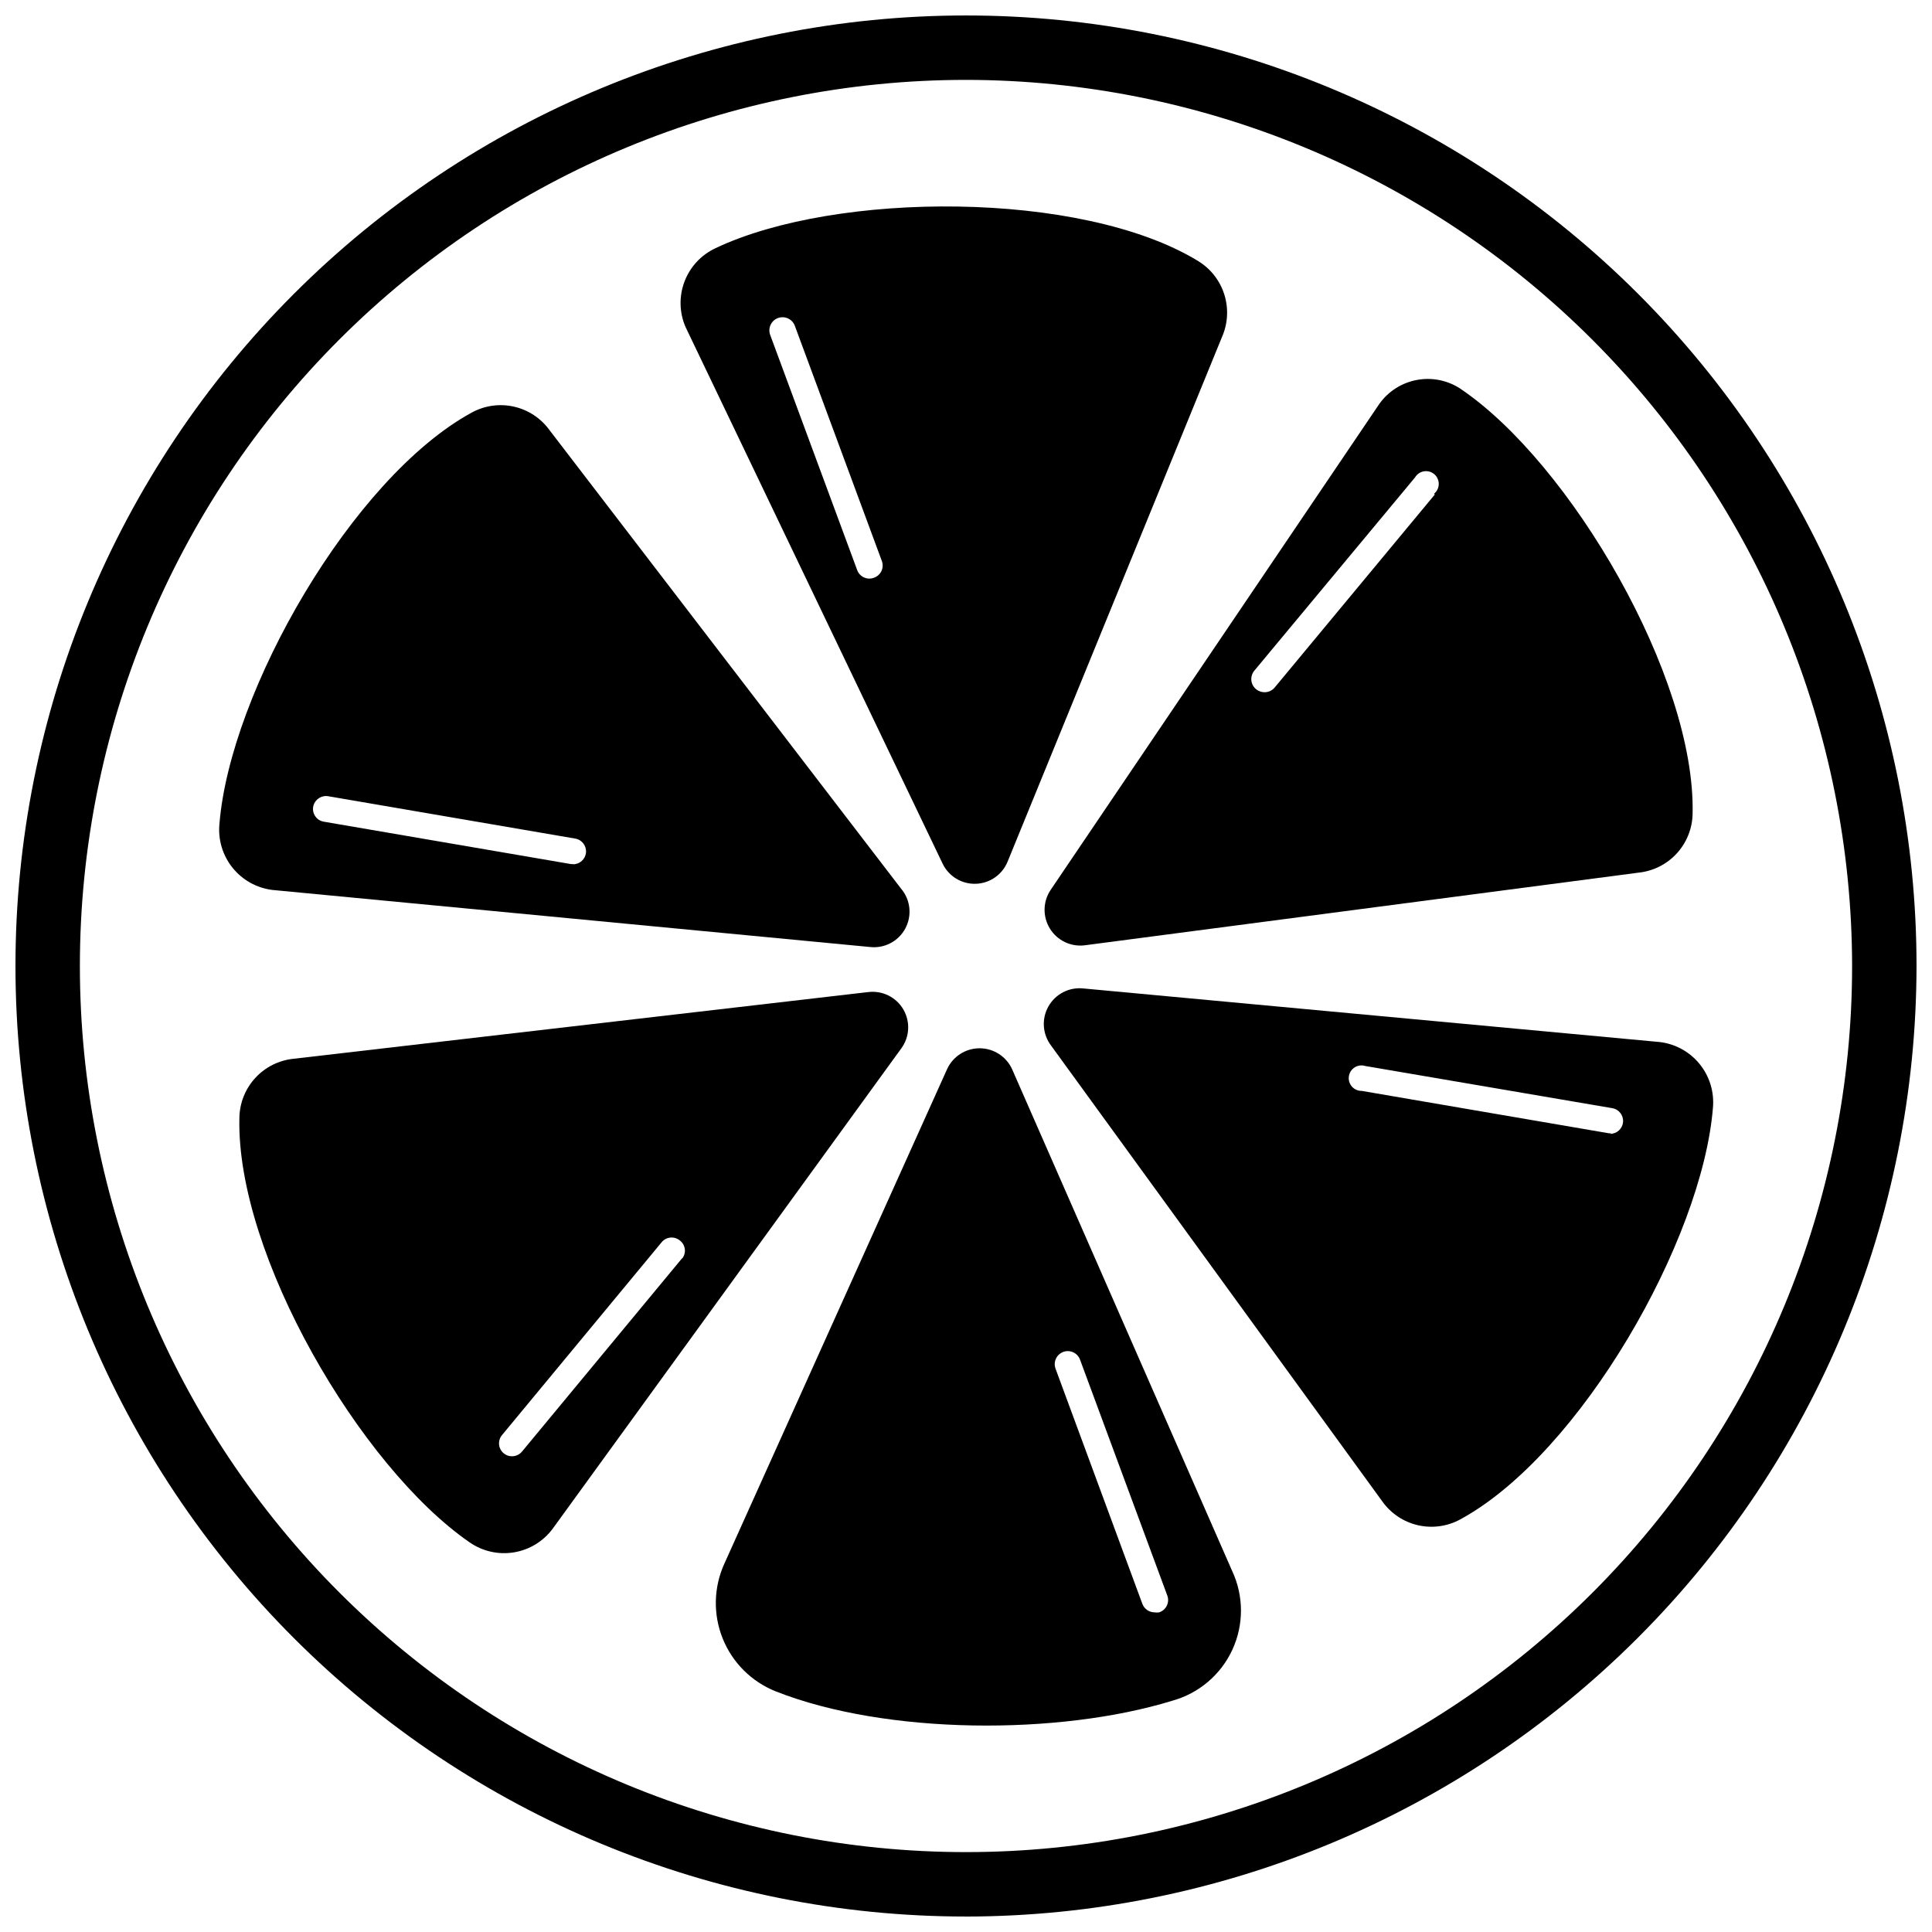
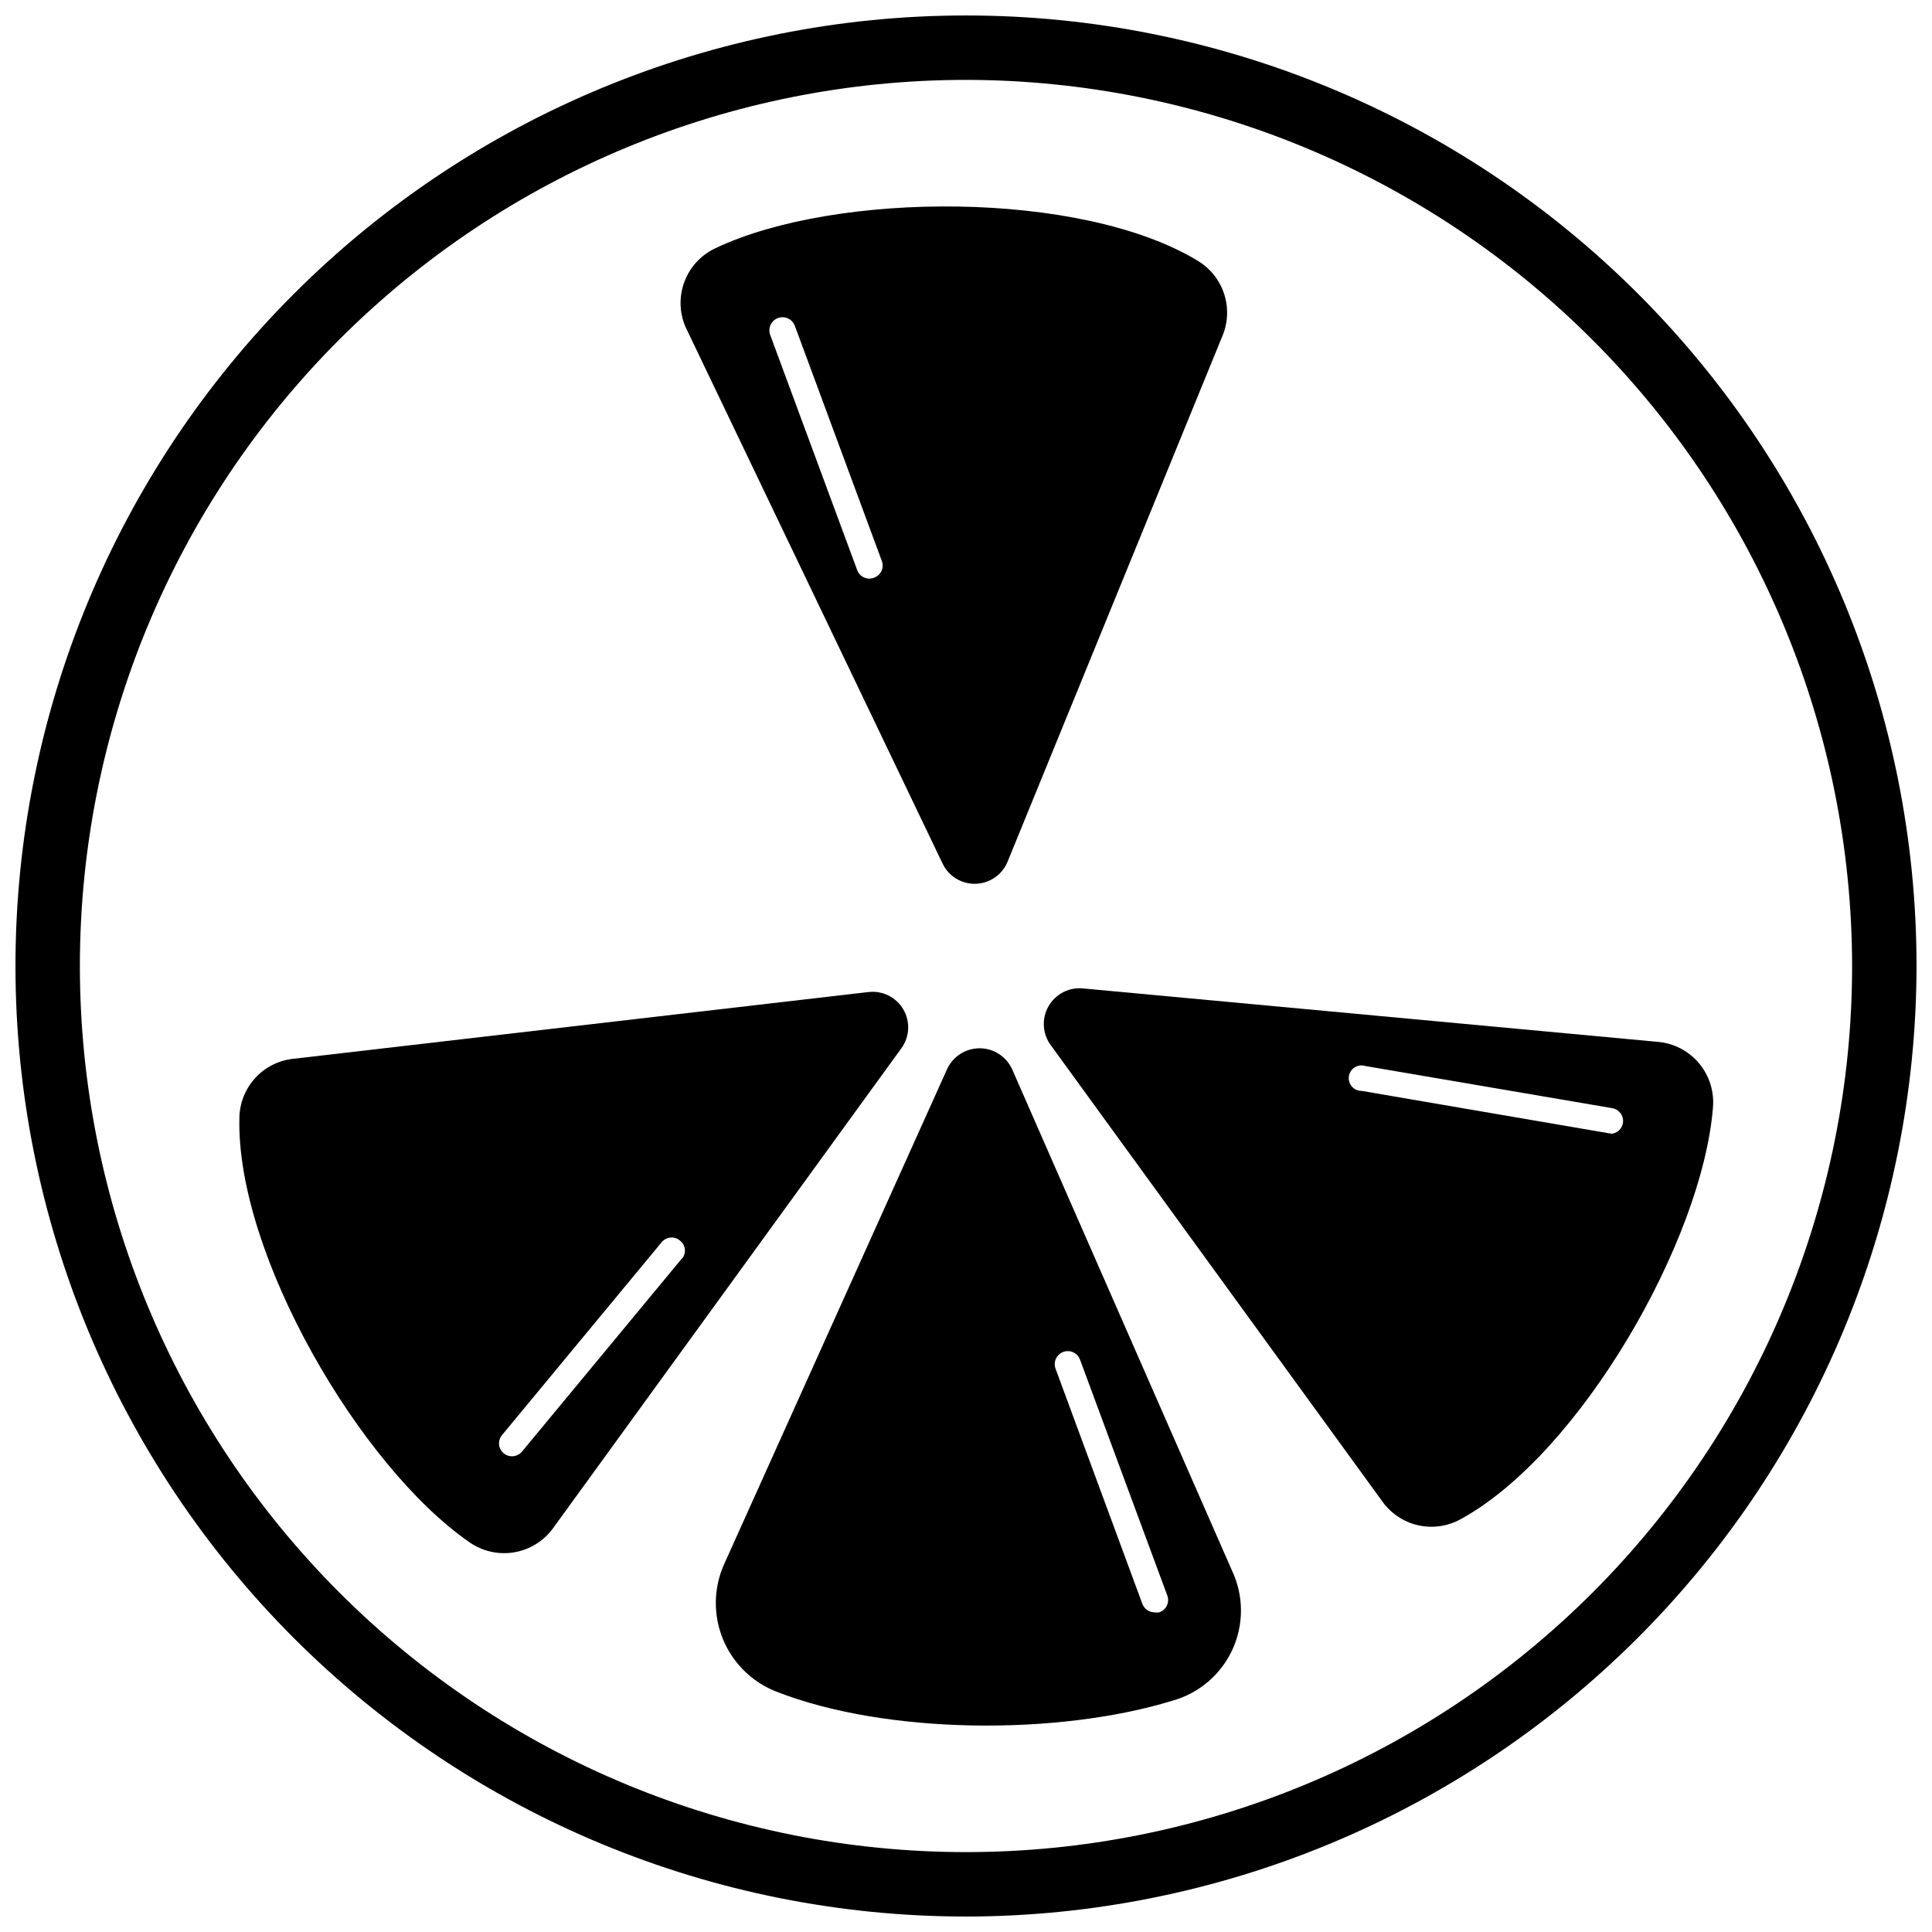
<svg xmlns="http://www.w3.org/2000/svg" width="800px" height="800px" version="1.1" viewBox="144 144 512 512">
  <defs>
    <clipPath id="a">
      <path d="m148.09 148.09h503.81v503.81h-503.81z" />
    </clipPath>
  </defs>
  <g clip-path="url(#a)">
    <path d="m400 651.9c-66.812 0-130.88-26.539-178.12-73.781-47.242-47.242-73.781-111.31-73.781-178.12 0-66.812 26.539-130.88 73.781-178.12s111.31-73.781 178.12-73.781c66.809 0 130.88 26.539 178.12 73.781 47.242 47.242 73.781 111.31 73.781 178.12-0.078 66.785-26.645 130.81-73.867 178.04-47.227 47.223-111.25 73.789-178.04 73.867zm0-486.73c-62.281 0-122.01 24.742-166.05 68.781-44.039 44.035-68.781 103.77-68.781 166.05 0 62.277 24.742 122.01 68.781 166.05 44.035 44.035 103.77 68.777 166.05 68.777 62.277 0 122.01-24.742 166.05-68.777 44.035-44.039 68.777-103.77 68.777-166.05-0.066-62.262-24.828-121.95-68.852-165.98-44.023-44.023-103.71-68.785-165.97-68.852z" />
  </g>
  <path d="m461.46 213.14c-30.883-18.793-96.027-18.488-127.82-3.375-3.793 1.758-6.75 4.926-8.234 8.832-1.488 3.906-1.391 8.238 0.273 12.074l68.113 142.18c1.605 3.367 5.051 5.473 8.781 5.363s7.043-2.41 8.449-5.867l56.781-138.95c1.594-3.57 1.828-7.602 0.66-11.332-1.168-3.731-3.664-6.902-7.008-8.922zm-85.902 83.984c-1.766 0.645-3.723-0.254-4.383-2.016l-23.074-62.371c-0.652-1.809 0.281-3.805 2.09-4.461 1.809-0.652 3.805 0.285 4.461 2.094l23.074 62.371c0.301 0.867 0.242 1.82-0.164 2.644-0.406 0.824-1.129 1.449-2.004 1.738z" />
-   <path d="m382.82 379.54-93.207-121.57c-2.281-3.148-5.633-5.356-9.426-6.207-3.793-0.855-7.769-0.293-11.18 1.574-31.738 17.332-64.035 73.91-66.855 109.02-0.398 4.164 0.84 8.32 3.457 11.582 2.613 3.266 6.398 5.383 10.551 5.902l158.3 15.113c3.844 0.473 7.586-1.453 9.434-4.859s1.422-7.594-1.07-10.559zm-86.957-6.551h-0.555l-65.496-11.234c-1.863-0.309-3.125-2.066-2.82-3.93 0.332-1.867 2.106-3.125 3.977-2.82l65.496 11.234c1.758 0.305 2.984 1.906 2.828 3.68s-1.648 3.133-3.434 3.121z" />
  <path d="m374.15 406.9-152.35 17.684c-3.906 0.395-7.531 2.215-10.18 5.117-2.648 2.898-4.137 6.672-4.18 10.602-0.855 36.125 31.992 92.398 60.961 112.4 3.422 2.398 7.641 3.363 11.762 2.695 4.121-0.668 7.82-2.918 10.305-6.273l92.398-127.31c2.211-3.027 2.418-7.074 0.527-10.309-1.891-3.238-5.519-5.043-9.242-4.602zm-49.375 70.535-42.469 51.285c-0.656 0.762-1.613 1.203-2.621 1.207-0.812 0.012-1.602-0.273-2.215-0.805-1.434-1.203-1.637-3.336-0.453-4.785l42.371-51.188c1.215-1.418 3.348-1.598 4.785-0.402 0.723 0.547 1.195 1.363 1.309 2.266 0.113 0.898-0.141 1.809-0.703 2.519z" />
  <path d="m470.53 560.31-58.289-132.91c-1.527-3.402-4.91-5.594-8.641-5.594-3.731 0-7.113 2.191-8.641 5.594l-58.996 130.99v-0.004c-2.859 6.281-3.016 13.461-0.434 19.859 2.578 6.398 7.672 11.457 14.086 14 29.27 11.539 75.066 11.688 105.04 2.469 7.043-1.941 12.875-6.887 15.934-13.52s3.035-14.277-0.062-20.891zm-19.344 10.98c-0.402 0.074-0.812 0.074-1.211 0-1.43-0.004-2.707-0.887-3.223-2.215l-23.027-62.371c-0.652-1.797 0.273-3.781 2.066-4.434 1.797-0.656 3.781 0.27 4.434 2.062l23.074 62.371v0.004c0.371 0.883 0.352 1.883-0.051 2.754-0.402 0.875-1.148 1.535-2.062 1.828z" />
  <path d="m583.84 420.15-152.81-14.207c-3.738-0.375-7.348 1.5-9.191 4.773-1.848 3.277-1.578 7.332 0.68 10.34l87.863 120.91c2.285 3.172 5.656 5.398 9.473 6.254 3.816 0.852 7.812 0.277 11.234-1.621 31.738-17.332 64.035-73.91 66.855-109.02 0.383-4.172-0.875-8.324-3.512-11.582-2.633-3.258-6.438-5.356-10.594-5.848zm-12.898 24.184h-0.555l-65.496-11.234v-0.004c-0.988 0.027-1.941-0.383-2.602-1.121-0.66-0.738-0.965-1.73-0.828-2.711 0.133-0.98 0.691-1.855 1.527-2.387 0.836-0.535 1.863-0.672 2.809-0.379l65.496 11.184c1.758 0.305 2.984 1.902 2.828 3.68-0.156 1.773-1.648 3.133-3.434 3.121z" />
-   <path d="m530.99 246.99c-3.394-2.219-7.516-3.043-11.504-2.301-3.988 0.742-7.535 2.992-9.906 6.281l-87.16 128.88c-2.062 3.082-2.133 7.09-0.18 10.246 1.949 3.156 5.566 4.883 9.25 4.414l146.71-19.246h-0.004c3.883-0.395 7.484-2.195 10.133-5.062 2.644-2.867 4.148-6.606 4.227-10.504 0.855-36.277-32.445-93.105-61.566-112.7zm-6.75 28.062-42.473 51.188c-0.656 0.762-1.613 1.203-2.617 1.207-0.805 0.004-1.586-0.262-2.219-0.754-0.754-0.594-1.227-1.469-1.312-2.422-0.086-0.953 0.227-1.902 0.859-2.617l42.523-51.137c0.508-0.859 1.371-1.453 2.356-1.617 0.984-0.16 1.992 0.121 2.75 0.773 0.758 0.652 1.188 1.605 1.176 2.606s-0.469 1.941-1.246 2.57z" />
</svg>